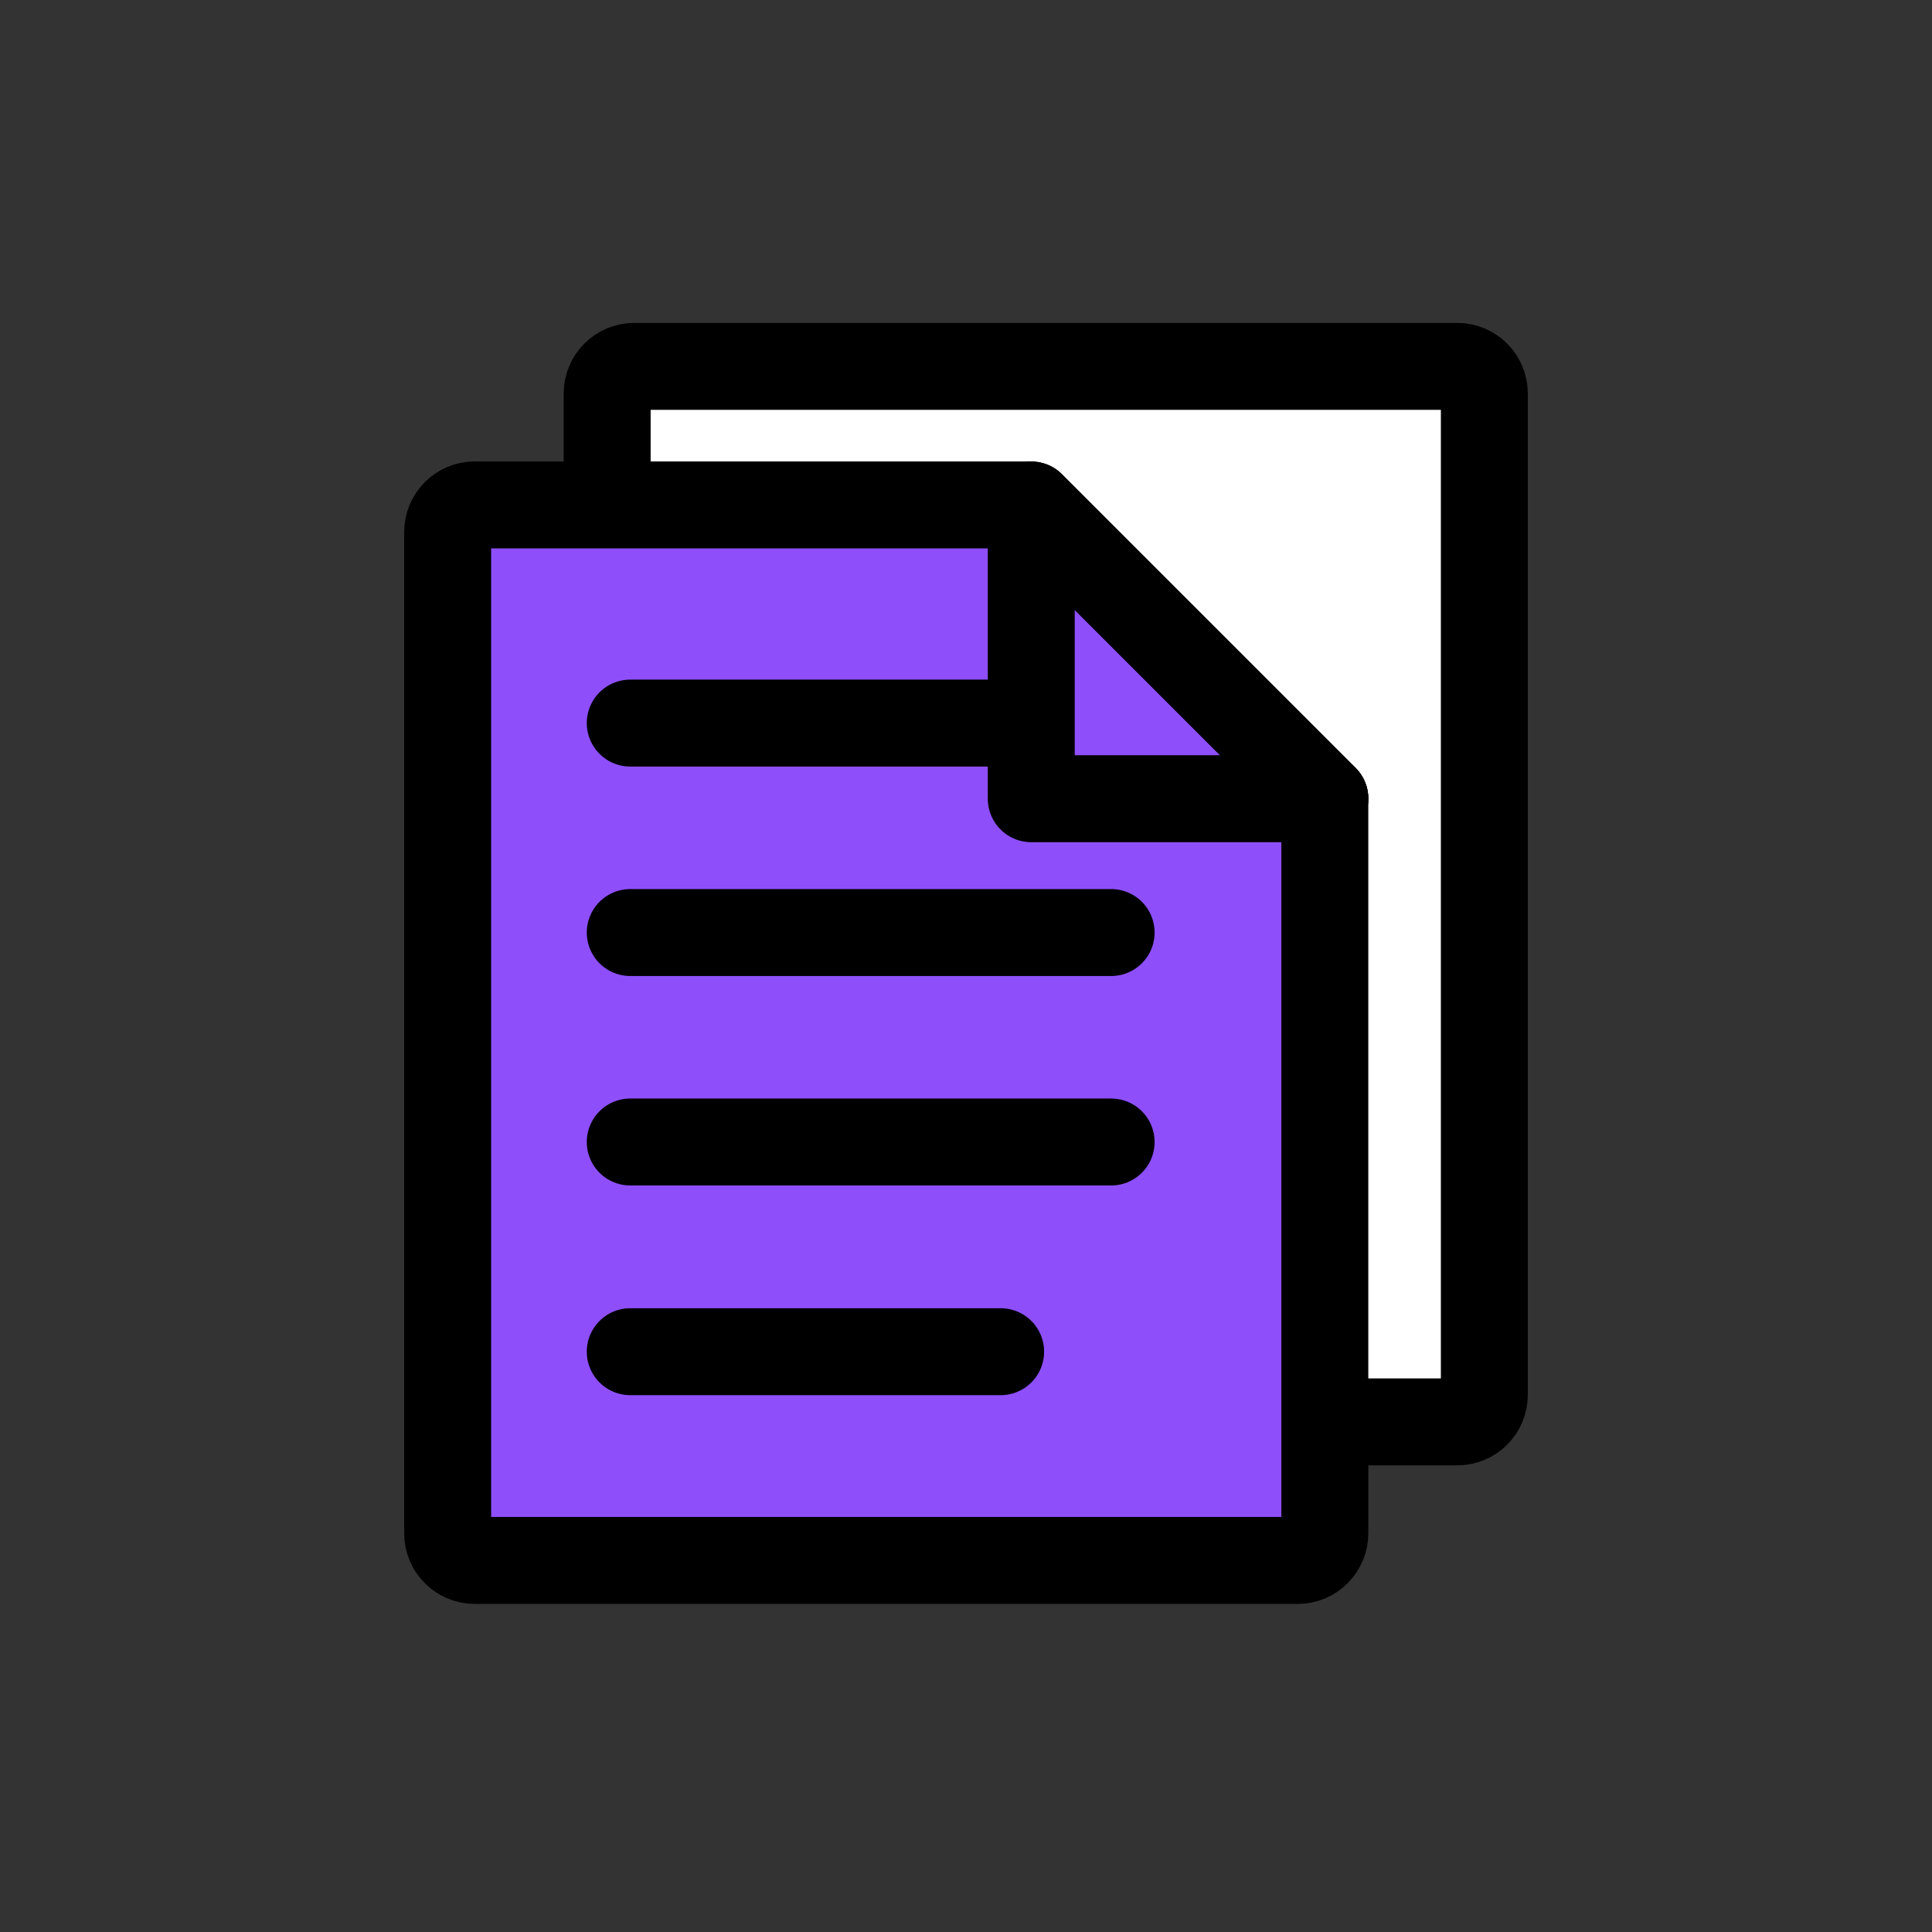
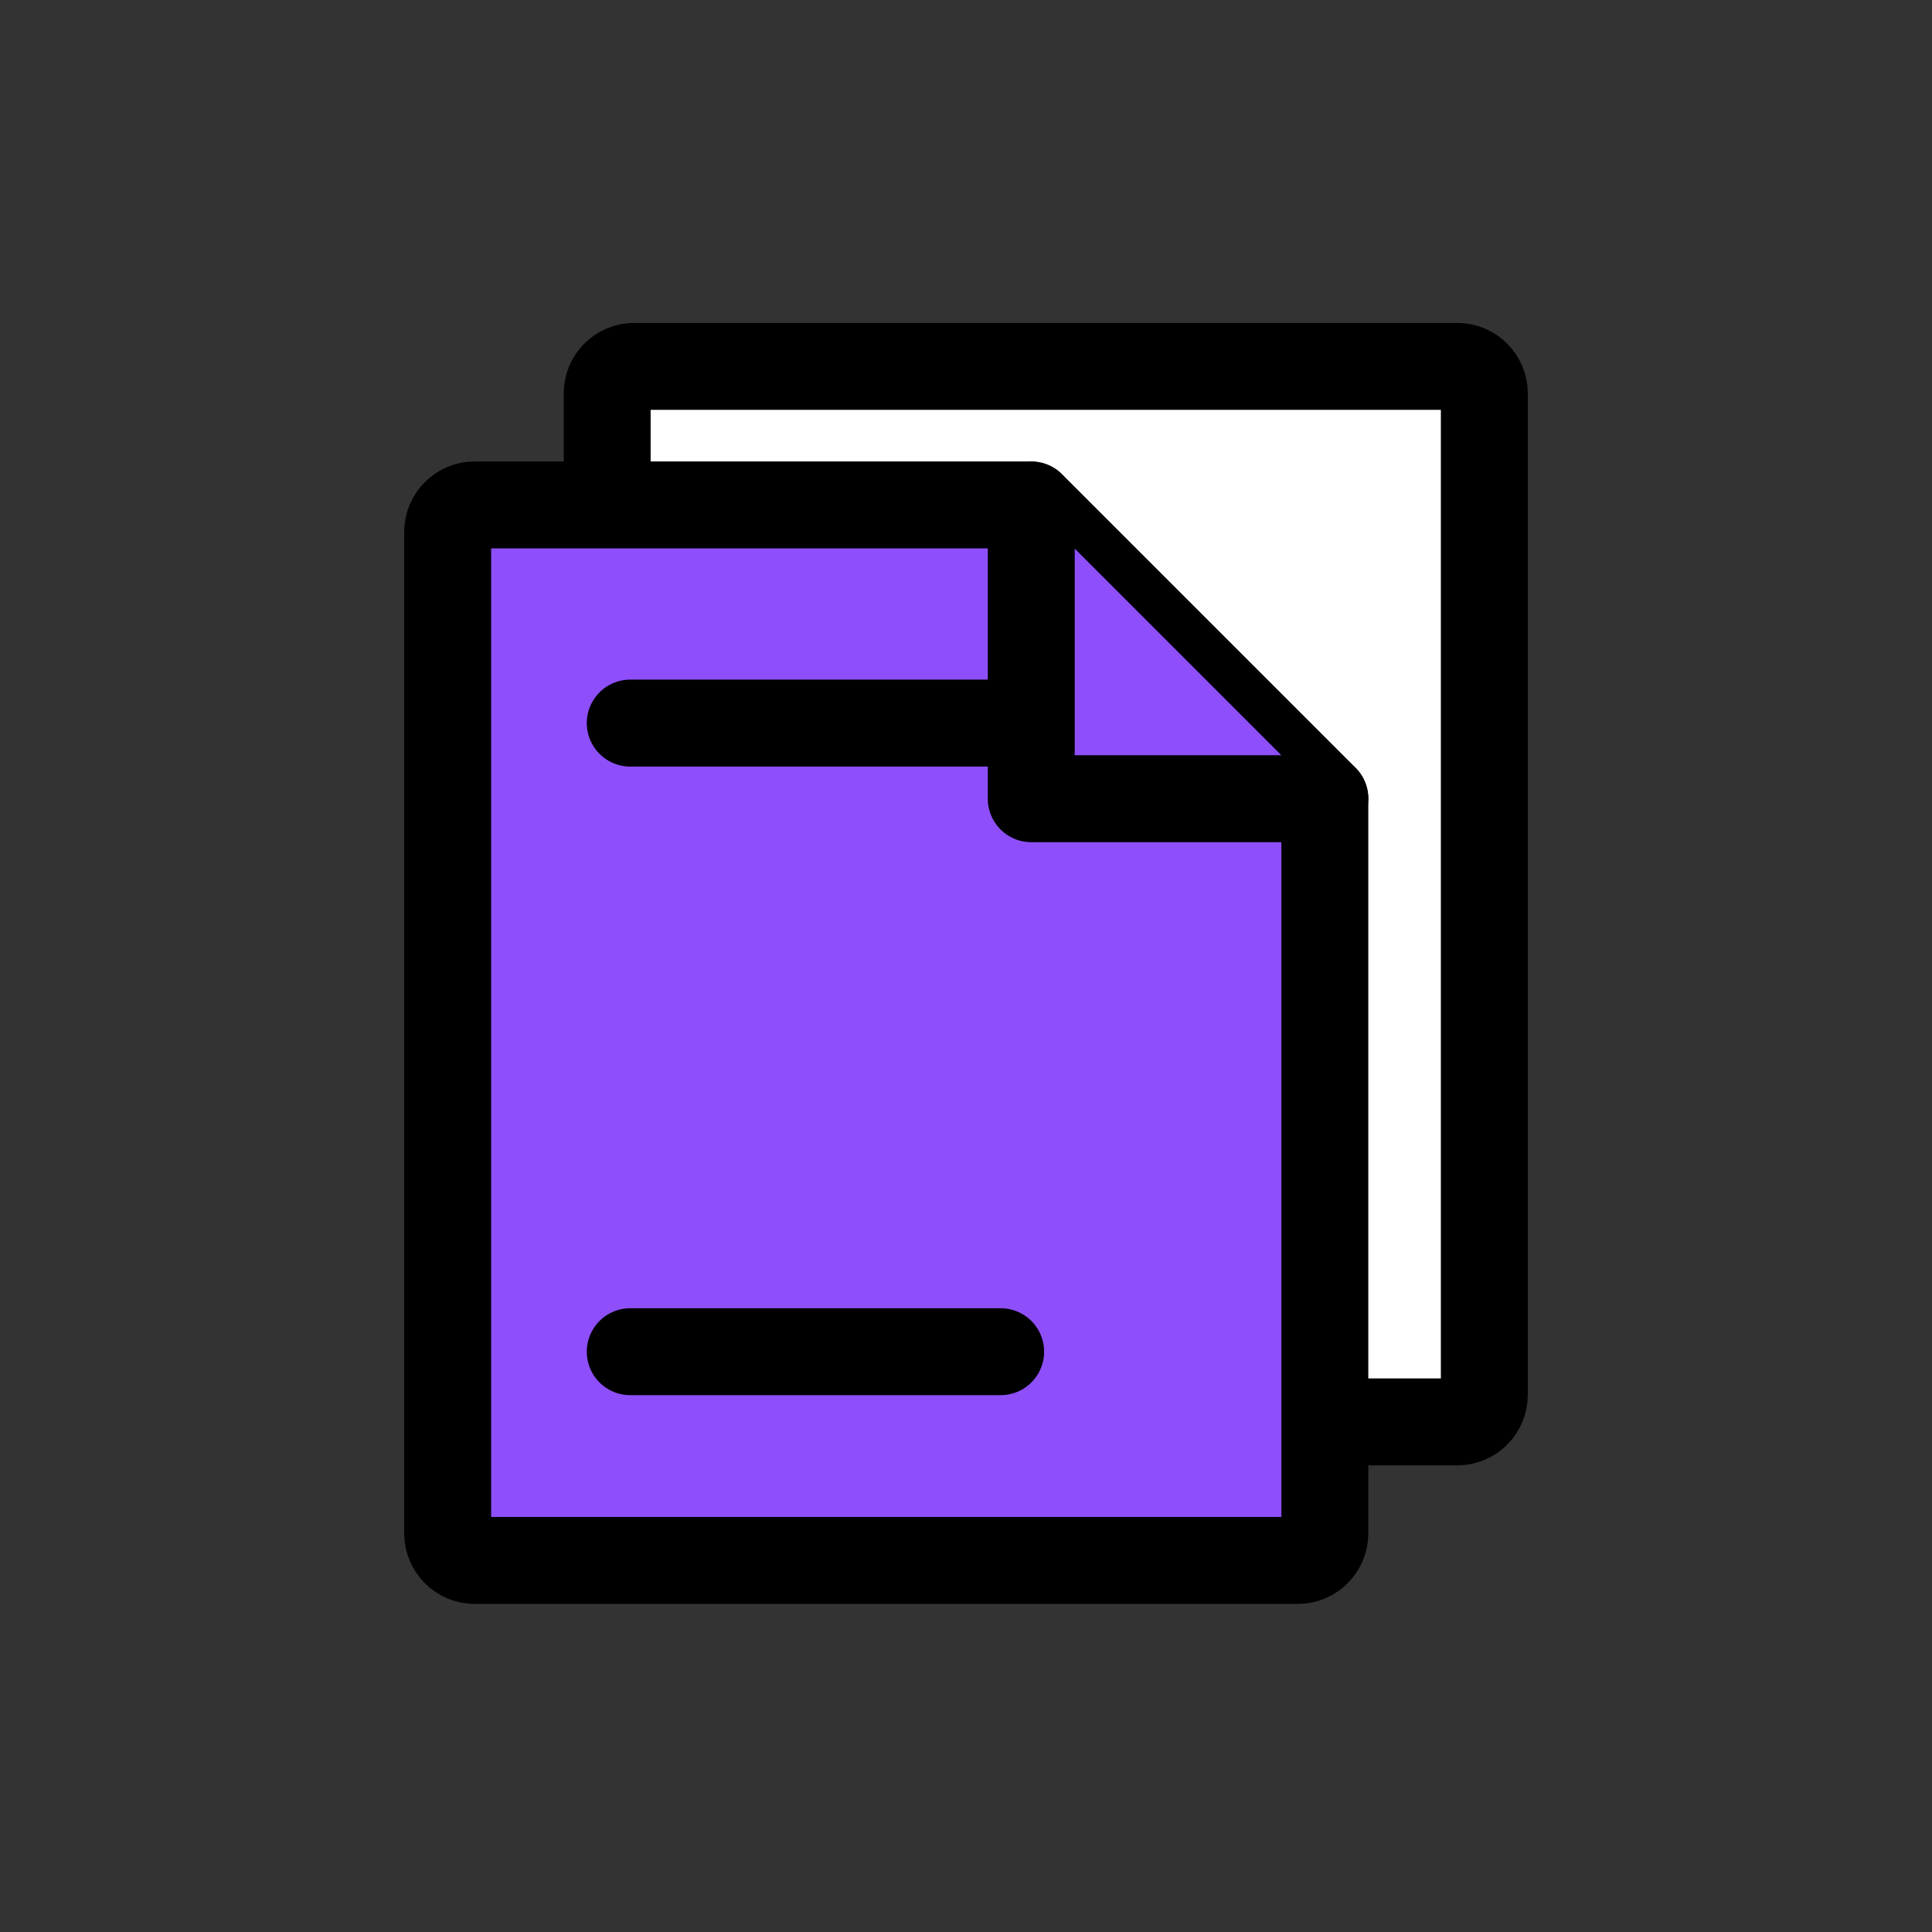
<svg xmlns="http://www.w3.org/2000/svg" id="Layer_2" viewBox="0 0 82 82">
  <rect x="0" y="0" width="82" height="82" fill="#333333" stroke="none" />
  <defs>
    <style>.cls-1{fill:none;}.cls-2{fill:#8e4ffb;}.cls-2,.cls-3{stroke:#000;stroke-linecap:round;stroke-linejoin:round;stroke-width:3.69px;}.cls-3{fill:#fff;}</style>
  </defs>
  <g id="Layer_1-2">
    <g>
      <g>
        <path class="cls-3" d="M26.92,15.55H61.85c.64,0,1.15,.52,1.15,1.15V59.2c0,.64-.52,1.15-1.15,1.15H25.77V16.7c0-.64,.52-1.15,1.15-1.15Z" />
        <path class="cls-2" d="M19,22.59v42.49c0,.64,.52,1.15,1.15,1.15H55.08c.64,0,1.15-.52,1.15-1.15v-31.19l-12.46-12.46H20.15c-.64,0-1.15,.52-1.15,1.15Z" />
-         <line class="cls-2" x1="26.75" y1="39.58" x2="47.16" y2="39.58" />
        <line class="cls-2" x1="26.75" y1="30.69" x2="47.16" y2="30.69" />
-         <line class="cls-2" x1="26.75" y1="48.47" x2="47.16" y2="48.47" />
        <line class="cls-2" x1="26.75" y1="57.37" x2="42.47" y2="57.37" />
        <polyline class="cls-2" points="43.77 21.44 43.77 33.9 56.23 33.9" />
-         <line class="cls-3" x1="43.77" y1="21.44" x2="56.23" y2="33.9" />
      </g>
      <rect class="cls-1" width="82" height="82" />
    </g>
  </g>
</svg>